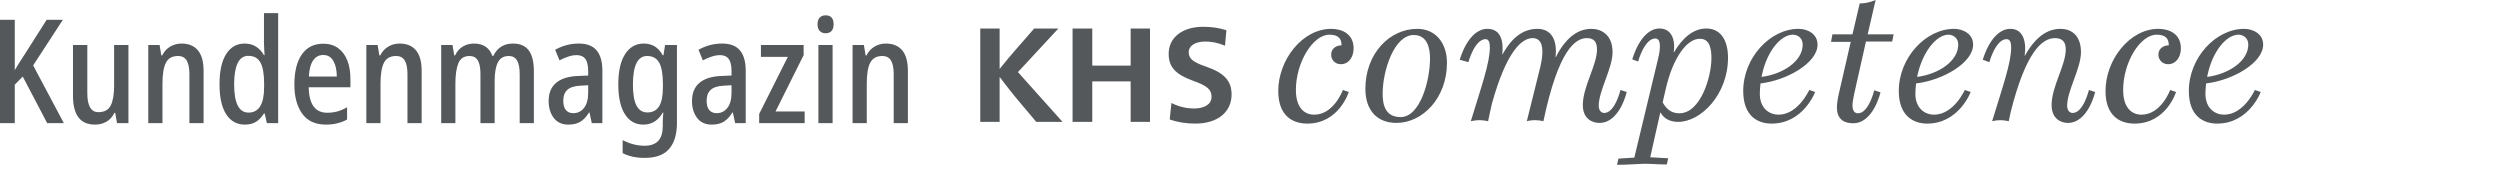
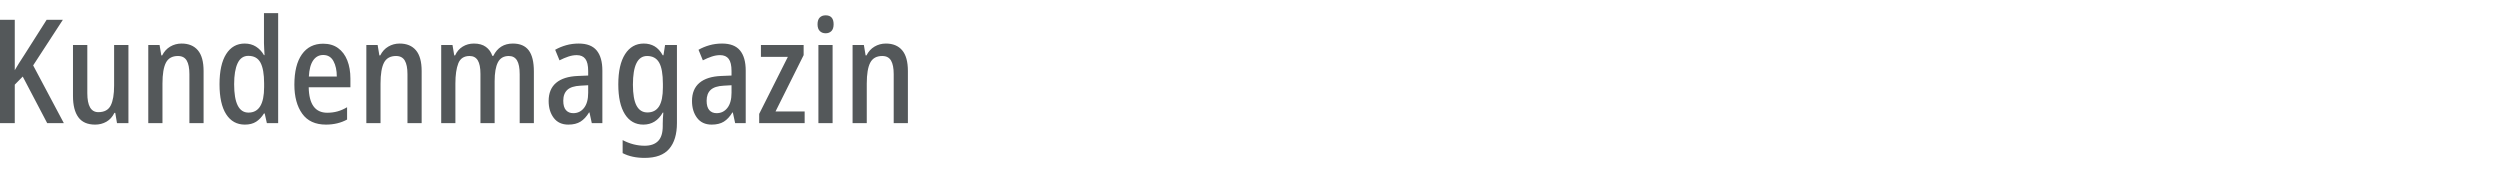
<svg xmlns="http://www.w3.org/2000/svg" width="380px" height="26px" viewBox="0 0 380 26" version="1.1">
  <title>khs-competence</title>
  <g id="khs-competence" stroke="none" stroke-width="1" fill="none" fill-rule="evenodd">
-     <path d="M259.348,4.332 C261.712,4.332 262.658,6.367 262.658,8.767 C262.658,14.404 258.507,18.526 255.091,18.526 C253.725,18.526 252.884,17.952 252.411,17.117 L252.359,17.117 L250.835,23.902 L253.568,24.058 L253.357,24.998 C252.722,24.998 252.27,24.979 251.848,24.958 L251.346,24.932 C250.924,24.911 250.472,24.893 249.837,24.893 C248.313,24.945 247.314,25.05 245.791,25.05 L246.001,24.11 L248.418,23.954 L251.991,9.081 C252.044,8.82 252.306,7.88 252.306,7.15 C252.306,6.784 252.306,5.845 251.623,5.845 C249.942,5.845 248.996,9.341 248.996,9.341 L248.103,9.028 C248.103,9.028 249.364,4.332 252.254,4.332 C254.198,4.332 254.671,6.262 254.408,7.932 L254.461,7.932 C255.669,5.845 257.351,4.332 259.348,4.332 Z M182.892,4.071 C184.154,4.071 185.257,4.227 186.413,4.592 L186.413,4.592 L186.203,6.941 C185.047,6.471 184.101,6.315 183.208,6.315 C181.684,6.315 180.686,6.941 180.686,7.932 C180.686,8.82 181.158,9.394 183.313,10.124 C186.045,11.064 187.201,12.264 187.201,14.351 C187.201,17.065 185.047,18.787 181.684,18.787 C180.265,18.787 179.004,18.579 177.795,18.161 L177.795,18.161 L178.058,15.656 C179.319,16.282 180.475,16.491 181.474,16.491 C183.05,16.491 184.154,15.865 184.154,14.717 C184.154,13.621 183.523,13.047 181.316,12.264 C178.741,11.325 177.638,10.229 177.638,8.193 C177.638,5.636 179.792,4.071 182.892,4.071 Z M341.11,4.384 C342.424,4.384 344,5.114 344,6.784 C344,9.55 339.376,12.212 335.33,12.681 C335.277,13.203 335.225,13.725 335.225,14.247 C335.225,16.491 336.696,17.43 338.062,17.43 C341.057,17.43 342.739,13.673 342.739,13.673 L343.632,13.986 C343.632,13.986 341.846,18.787 337.011,18.787 C335.015,18.787 332.703,17.744 332.703,13.83 C332.703,8.767 336.801,4.384 341.11,4.384 Z M202.335,4.384 C204.016,4.384 205.75,5.166 205.75,7.358 C205.75,8.663 205.015,9.759 203.806,9.759 C202.913,9.759 202.335,9.081 202.335,8.298 C202.335,7.411 203.07,6.889 203.911,6.889 C203.911,6.106 203.648,5.271 202.072,5.271 C199.55,5.271 196.975,9.498 196.975,13.673 C196.975,16.334 198.236,17.43 199.76,17.43 C202.755,17.43 204.121,13.673 204.121,13.673 L205.015,13.986 C205.015,13.986 203.543,18.787 198.709,18.787 C196.344,18.787 194.295,17.483 194.295,13.83 C194.295,9.081 197.973,4.384 202.335,4.384 Z M328.078,4.384 C329.76,4.384 331.494,5.166 331.494,7.358 C331.494,8.663 330.758,9.759 329.55,9.759 C328.656,9.759 328.078,9.081 328.078,8.298 C328.078,7.411 328.814,6.889 329.655,6.889 C329.655,6.106 329.392,5.271 327.816,5.271 C325.293,5.271 322.719,9.498 322.719,13.673 C322.719,16.334 323.98,17.43 325.504,17.43 C328.499,17.43 329.865,13.673 329.865,13.673 L330.758,13.986 C330.758,13.986 329.287,18.787 324.453,18.787 C322.088,18.787 320.039,17.483 320.039,13.83 C320.039,9.081 323.717,4.384 328.078,4.384 Z M273.378,4.384 C274.691,4.384 276.268,5.114 276.268,6.784 C276.268,9.55 271.643,12.212 267.597,12.681 C267.545,13.203 267.492,13.725 267.492,14.247 C267.492,16.491 268.964,17.43 270.33,17.43 C273.325,17.43 275.006,13.673 275.006,13.673 L275.9,13.986 C275.9,13.986 274.113,18.787 269.279,18.787 C267.282,18.787 264.97,17.744 264.97,13.83 C264.97,8.767 269.069,4.384 273.378,4.384 Z M297.023,4.384 C298.337,4.384 299.914,5.114 299.914,6.784 C299.914,9.55 295.289,12.212 291.243,12.681 C291.191,13.203 291.138,13.725 291.138,14.247 C291.138,16.491 292.61,17.43 293.976,17.43 C296.971,17.43 298.652,13.673 298.652,13.673 L299.546,13.986 C299.546,13.986 297.759,18.787 292.925,18.787 C290.981,18.787 288.616,17.744 288.616,13.83 C288.616,8.767 292.715,4.384 297.023,4.384 Z M285.095,0 L283.887,5.219 L287.828,5.219 L287.618,6.315 L283.624,6.315 L282.205,12.629 C282.048,13.412 281.575,15.186 281.575,16.021 C281.575,16.804 281.89,17.222 282.416,17.222 C284.044,17.222 284.885,13.725 284.885,13.725 L285.831,14.038 C285.831,14.038 284.78,18.735 281.68,18.735 C280.681,18.735 279.21,18.422 279.21,16.334 C279.21,15.813 279.315,15.03 279.525,14.143 L281.312,6.367 L278.317,6.367 L278.527,5.219 L281.575,5.219 L282.678,0.522 C283.992,0.522 285.095,0 285.095,0 Z M241.902,4.384 C243.268,4.384 245.108,5.166 245.108,7.932 C245.108,10.385 243.006,13.777 243.006,16.074 C243.006,16.7 243.321,17.169 243.846,17.169 C245.475,17.169 246.316,13.673 246.316,13.673 L247.262,13.986 C247.262,13.986 246.211,18.683 243.111,18.683 C242.007,18.683 240.589,18.057 240.589,15.969 C240.589,13.151 242.743,9.916 242.743,7.515 C242.743,6.419 242.323,5.793 241.219,5.793 C239.485,5.793 236.91,7.463 234.598,18.422 C234.598,18.422 233.968,18.265 233.285,18.265 C232.601,18.265 232.076,18.422 232.076,18.422 L234.125,10.176 C234.283,9.446 234.441,8.715 234.441,7.828 C234.441,6.262 233.757,5.793 232.969,5.793 C231.288,5.793 228.976,7.828 226.769,15.76 C226.559,16.595 226.401,17.483 226.191,18.422 C226.191,18.422 225.508,18.265 224.877,18.265 C224.247,18.265 223.563,18.422 223.563,18.422 C225.192,13.099 226.454,9.55 226.454,7.254 C226.454,6.889 226.454,5.949 225.823,5.949 C224.141,5.949 223.196,9.446 223.196,9.446 L221.882,9.081 C221.882,9.081 223.143,4.384 226.086,4.384 C228.188,4.384 228.555,6.367 228.345,8.246 L228.398,8.246 C229.922,5.48 231.708,4.384 233.705,4.384 C235.807,4.384 236.753,6.106 236.437,8.663 L236.49,8.663 C238.171,5.375 240.116,4.384 241.902,4.384 Z M215.419,4.384 C218.204,4.384 219.938,6.523 219.938,9.55 C219.938,14.925 216.207,18.683 212.266,18.683 C209.166,18.683 207.537,16.595 207.537,13.516 C207.537,8.141 211.215,4.384 215.419,4.384 Z M313.208,4.384 C314.627,4.384 316.308,5.166 316.308,7.932 C316.308,10.385 314.206,13.777 314.206,16.074 C314.206,16.7 314.521,17.169 315.047,17.169 C316.676,17.169 317.517,13.673 317.517,13.673 L318.462,13.986 C318.462,13.986 317.411,18.683 314.311,18.683 C313.26,18.683 311.842,18.057 311.842,15.969 C311.842,13.151 313.996,9.916 313.996,7.515 C313.996,6.419 313.523,5.793 312.367,5.793 C310.318,5.793 307.901,8.037 305.641,16.961 C305.536,17.43 305.431,17.9 305.326,18.422 C305.326,18.422 304.643,18.265 304.065,18.265 C303.434,18.265 302.804,18.422 302.804,18.422 C304.432,13.099 305.694,9.55 305.694,7.254 C305.694,6.889 305.694,5.949 305.011,5.949 C303.329,5.949 302.383,9.446 302.383,9.446 L301.385,9.081 C301.385,9.081 302.646,4.384 305.589,4.384 C307.743,4.384 308.006,6.784 307.743,8.454 L307.795,8.454 C309.424,5.532 311.264,4.384 313.208,4.384 Z M151.943,4.332 L151.943,10.49 L152.078,10.319 C152.712,9.526 153.928,8.044 154.465,7.463 L154.465,7.463 L157.197,4.332 L160.876,4.332 L154.728,10.959 L161.506,18.526 L157.513,18.526 L154.307,14.717 C153.782,14.09 152.783,12.786 151.943,11.69 L151.943,11.69 L151.943,18.526 L149,18.526 L149,4.332 L151.943,4.332 Z M166.025,4.332 L166.025,9.968 L171.858,9.968 L171.858,4.332 L174.8,4.332 L174.8,18.526 L171.858,18.526 L171.858,12.368 L166.025,12.368 L166.025,18.526 L163.03,18.526 L163.03,4.332 L166.025,4.332 Z M214.893,5.323 C211.898,5.323 210.164,10.75 210.164,14.247 C210.164,15.969 210.584,17.796 212.897,17.796 C215.839,17.796 217.363,12.316 217.363,8.872 C217.363,7.306 216.943,5.323 214.893,5.323 Z M258.402,5.897 C256.458,5.845 254.251,8.715 253.147,13.725 L252.727,15.552 C253.2,16.439 253.935,17.222 255.249,17.222 C258.507,17.222 260.136,11.638 260.136,8.872 C260.136,7.619 259.978,5.897 258.402,5.897 Z M272.484,5.271 C270.593,5.322 268.552,7.892 267.814,11.396 L267.755,11.69 C271.013,11.272 274.008,9.289 274.008,6.784 C274.008,5.741 273.22,5.271 272.484,5.271 Z M296.13,5.271 C294.29,5.322 292.25,7.892 291.464,11.396 L291.401,11.69 C294.659,11.272 297.654,9.289 297.654,6.784 C297.654,5.741 296.866,5.271 296.13,5.271 Z M340.217,5.271 C338.325,5.322 336.284,7.892 335.546,11.396 L335.487,11.69 C338.745,11.272 341.741,9.289 341.741,6.784 C341.741,5.741 340.952,5.271 340.217,5.271 Z" fill="#54585A" fill-rule="nonzero" />
    <path d="M2.245,18.72 L2.245,12.868 L3.456,11.636 L7.175,18.72 L9.706,18.72 L5.04,9.942 L9.552,3.012 L7.087,3.012 L3.72,8.314 C3.397,8.813 3.111,9.256 2.861,9.645 C2.612,10.034 2.406,10.375 2.245,10.668 L2.245,10.668 L2.245,3.012 L0,3.012 L0,18.72 L2.245,18.72 Z M14.46,18.94 C15.091,18.94 15.663,18.793 16.177,18.5 C16.691,18.207 17.094,17.759 17.388,17.158 L17.388,17.158 L17.52,17.158 L17.784,18.72 L19.522,18.72 L19.522,6.84 L17.344,6.84 L17.344,13.022 C17.344,14.357 17.171,15.361 16.826,16.036 C16.481,16.711 15.854,17.048 14.944,17.048 C13.829,17.048 13.272,16.087 13.272,14.166 L13.272,14.166 L13.272,6.84 L11.093,6.84 L11.093,14.606 C11.093,15.999 11.364,17.07 11.907,17.818 C12.45,18.566 13.301,18.94 14.46,18.94 Z M24.695,18.72 L24.695,12.692 C24.695,11.255 24.871,10.199 25.223,9.524 C25.575,8.849 26.184,8.512 27.05,8.512 C27.666,8.512 28.11,8.743 28.381,9.205 C28.653,9.667 28.789,10.353 28.789,11.262 L28.789,11.262 L28.789,18.72 L30.945,18.72 L30.945,10.8 C30.945,9.377 30.656,8.325 30.076,7.643 C29.496,6.961 28.671,6.62 27.6,6.62 C26.969,6.62 26.393,6.774 25.872,7.082 C25.351,7.39 24.944,7.837 24.651,8.424 L24.651,8.424 L24.519,8.424 L24.255,6.84 L22.538,6.84 L22.538,18.72 L24.695,18.72 Z M37.218,18.94 C37.908,18.94 38.48,18.793 38.935,18.5 C39.39,18.207 39.786,17.789 40.123,17.246 L40.123,17.246 L40.233,17.246 L40.564,18.72 L42.28,18.72 L42.28,2 L40.123,2 L40.123,6.576 C40.123,6.811 40.134,7.089 40.156,7.412 C40.178,7.735 40.197,8.057 40.211,8.38 L40.211,8.38 L40.123,8.38 C39.801,7.823 39.393,7.39 38.902,7.082 C38.41,6.774 37.842,6.62 37.196,6.62 C35.993,6.62 35.054,7.152 34.379,8.215 C33.704,9.278 33.367,10.807 33.367,12.802 C33.367,14.797 33.704,16.318 34.379,17.367 C35.054,18.416 36,18.94 37.218,18.94 Z M37.768,17.114 C36.316,17.114 35.589,15.677 35.589,12.802 C35.589,11.423 35.766,10.36 36.118,9.612 C36.47,8.864 37.013,8.49 37.746,8.49 C38.612,8.49 39.228,8.835 39.595,9.524 C39.962,10.213 40.145,11.262 40.145,12.67 L40.145,12.67 L40.145,13.242 C40.145,15.823 39.353,17.114 37.768,17.114 Z M49.544,18.94 C50.747,18.94 51.818,18.683 52.757,18.17 L52.757,18.17 L52.757,16.3 C52.258,16.593 51.767,16.806 51.282,16.938 C50.798,17.07 50.285,17.136 49.742,17.136 C47.907,17.136 46.968,15.845 46.924,13.264 L46.924,13.264 L53.263,13.264 L53.263,11.944 C53.263,10.903 53.105,9.982 52.79,9.183 C52.474,8.384 52.009,7.76 51.392,7.313 C50.776,6.866 50.02,6.642 49.125,6.642 C47.731,6.642 46.653,7.181 45.89,8.259 C45.127,9.337 44.745,10.873 44.745,12.868 C44.745,14.701 45.142,16.172 45.934,17.279 C46.726,18.386 47.93,18.94 49.544,18.94 Z M51.194,11.636 L46.946,11.636 C47.005,10.536 47.225,9.715 47.607,9.172 C47.988,8.629 48.494,8.358 49.125,8.358 C49.83,8.358 50.351,8.67 50.688,9.293 C51.026,9.916 51.194,10.697 51.194,11.636 L51.194,11.636 Z M57.841,18.72 L57.841,12.692 C57.841,11.255 58.017,10.199 58.369,9.524 C58.722,8.849 59.33,8.512 60.196,8.512 C60.812,8.512 61.256,8.743 61.528,9.205 C61.799,9.667 61.935,10.353 61.935,11.262 L61.935,11.262 L61.935,18.72 L64.092,18.72 L64.092,10.8 C64.092,9.377 63.802,8.325 63.222,7.643 C62.643,6.961 61.818,6.62 60.746,6.62 C60.115,6.62 59.54,6.774 59.019,7.082 C58.498,7.39 58.091,7.837 57.797,8.424 L57.797,8.424 L57.665,8.424 L57.401,6.84 L55.684,6.84 L55.684,18.72 L57.841,18.72 Z M69.22,18.72 L69.22,12.692 C69.22,11.401 69.367,10.382 69.66,9.634 C69.954,8.886 70.526,8.512 71.377,8.512 C71.935,8.512 72.349,8.732 72.621,9.172 C72.892,9.612 73.028,10.301 73.028,11.24 L73.028,11.24 L73.028,18.72 L75.185,18.72 L75.185,12.34 C75.185,11.079 75.35,10.125 75.68,9.48 C76.01,8.835 76.564,8.512 77.342,8.512 C77.899,8.512 78.314,8.736 78.585,9.183 C78.857,9.63 78.992,10.331 78.992,11.284 L78.992,11.284 L78.992,18.72 L81.149,18.72 L81.149,10.866 C81.149,9.414 80.889,8.343 80.368,7.654 C79.847,6.965 79.044,6.62 77.958,6.62 C76.593,6.62 75.603,7.243 74.987,8.49 L74.987,8.49 L74.833,8.49 C74.642,7.918 74.315,7.463 73.853,7.126 C73.391,6.789 72.786,6.62 72.037,6.62 C71.406,6.62 70.838,6.774 70.332,7.082 C69.825,7.39 69.44,7.837 69.176,8.424 L69.176,8.424 L69.044,8.424 L68.78,6.84 L67.063,6.84 L67.063,18.72 L69.22,18.72 Z M86.388,18.94 C87.136,18.94 87.752,18.79 88.236,18.489 C88.721,18.188 89.153,17.723 89.535,17.092 L89.535,17.092 L89.601,17.092 L89.953,18.72 L91.56,18.72 L91.56,10.734 C91.56,9.385 91.27,8.362 90.69,7.665 C90.111,6.968 89.205,6.62 87.972,6.62 C87.297,6.62 86.659,6.704 86.057,6.873 C85.456,7.042 84.898,7.273 84.385,7.566 L84.385,7.566 L85.045,9.172 C85.5,8.937 85.947,8.747 86.388,8.6 C86.828,8.453 87.253,8.38 87.664,8.38 C88.251,8.38 88.688,8.571 88.974,8.952 C89.26,9.333 89.403,9.949 89.403,10.8 L89.403,10.8 L89.403,11.482 L87.818,11.548 C86.38,11.607 85.283,11.955 84.528,12.593 C83.772,13.231 83.394,14.151 83.394,15.354 C83.394,16.381 83.651,17.235 84.165,17.917 C84.678,18.599 85.419,18.94 86.388,18.94 Z M87.136,17.202 C86.666,17.202 86.296,17.048 86.024,16.74 C85.753,16.432 85.617,15.955 85.617,15.31 C85.617,14.591 85.823,14.041 86.233,13.66 C86.644,13.279 87.312,13.066 88.236,13.022 L88.236,13.022 L89.403,12.956 L89.403,14.1 C89.403,15.097 89.194,15.864 88.776,16.399 C88.357,16.934 87.811,17.202 87.136,17.202 Z M97.987,24 C99.689,24 100.932,23.542 101.717,22.625 C102.502,21.708 102.895,20.399 102.895,18.698 L102.895,18.698 L102.895,6.84 L101.09,6.84 L100.848,8.402 L100.738,8.402 C100.386,7.771 99.971,7.317 99.494,7.038 C99.017,6.759 98.471,6.62 97.855,6.62 C96.651,6.62 95.705,7.155 95.015,8.226 C94.326,9.297 93.981,10.829 93.981,12.824 C93.981,14.789 94.315,16.3 94.982,17.356 C95.65,18.412 96.585,18.94 97.789,18.94 C99.065,18.94 100.048,18.331 100.738,17.114 L100.738,17.114 L100.826,17.114 C100.796,17.393 100.774,17.69 100.76,18.005 C100.745,18.32 100.738,18.588 100.738,18.808 L100.738,18.808 L100.738,19.16 C100.738,20.201 100.503,20.96 100.033,21.437 C99.564,21.914 98.882,22.152 97.987,22.152 C96.842,22.152 95.727,21.866 94.641,21.294 L94.641,21.294 L94.641,23.274 C95.566,23.758 96.681,24 97.987,24 Z M98.405,17.092 C97.671,17.092 97.121,16.747 96.754,16.058 C96.387,15.369 96.204,14.305 96.204,12.868 C96.204,9.964 96.923,8.512 98.361,8.512 C99.197,8.512 99.806,8.846 100.188,9.513 C100.569,10.18 100.76,11.262 100.76,12.758 L100.76,12.758 L100.76,13.286 C100.76,14.591 100.565,15.552 100.177,16.168 C99.788,16.784 99.197,17.092 98.405,17.092 Z M108.177,18.94 C108.925,18.94 109.542,18.79 110.026,18.489 C110.51,18.188 110.943,17.723 111.324,17.092 L111.324,17.092 L111.39,17.092 L111.743,18.72 L113.349,18.72 L113.349,10.734 C113.349,9.385 113.059,8.362 112.48,7.665 C111.9,6.968 110.994,6.62 109.762,6.62 C109.087,6.62 108.448,6.704 107.847,6.873 C107.245,7.042 106.688,7.273 106.174,7.566 L106.174,7.566 L106.834,9.172 C107.289,8.937 107.737,8.747 108.177,8.6 C108.617,8.453 109.043,8.38 109.454,8.38 C110.041,8.38 110.477,8.571 110.763,8.952 C111.049,9.333 111.192,9.949 111.192,10.8 L111.192,10.8 L111.192,11.482 L109.608,11.548 C108.17,11.607 107.073,11.955 106.317,12.593 C105.562,13.231 105.184,14.151 105.184,15.354 C105.184,16.381 105.441,17.235 105.954,17.917 C106.468,18.599 107.209,18.94 108.177,18.94 Z M108.925,17.202 C108.456,17.202 108.085,17.048 107.814,16.74 C107.542,16.432 107.407,15.955 107.407,15.31 C107.407,14.591 107.612,14.041 108.023,13.66 C108.434,13.279 109.101,13.066 110.026,13.022 L110.026,13.022 L111.192,12.956 L111.192,14.1 C111.192,15.097 110.983,15.864 110.565,16.399 C110.147,16.934 109.6,17.202 108.925,17.202 Z M122.307,18.72 L122.307,16.938 L117.883,16.938 L122.153,8.38 L122.153,6.84 L115.66,6.84 L115.66,8.644 L119.754,8.644 L115.396,17.312 L115.396,18.72 L122.307,18.72 Z M125.499,5.058 C125.865,5.058 126.159,4.944 126.379,4.717 C126.599,4.49 126.709,4.149 126.709,3.694 C126.709,2.785 126.306,2.33 125.499,2.33 C125.117,2.33 124.816,2.444 124.596,2.671 C124.376,2.898 124.266,3.239 124.266,3.694 C124.266,4.149 124.38,4.49 124.607,4.717 C124.835,4.944 125.132,5.058 125.499,5.058 Z M126.555,18.72 L126.555,6.84 L124.398,6.84 L124.398,18.72 L126.555,18.72 Z M131.749,18.72 L131.749,12.692 C131.749,11.255 131.925,10.199 132.278,9.524 C132.63,8.849 133.239,8.512 134.104,8.512 C134.721,8.512 135.164,8.743 135.436,9.205 C135.707,9.667 135.843,10.353 135.843,11.262 L135.843,11.262 L135.843,18.72 L138,18.72 L138,10.8 C138,9.377 137.71,8.325 137.131,7.643 C136.551,6.961 135.726,6.62 134.655,6.62 C134.024,6.62 133.448,6.774 132.927,7.082 C132.406,7.39 131.999,7.837 131.705,8.424 L131.705,8.424 L131.573,8.424 L131.309,6.84 L129.592,6.84 L129.592,18.72 L131.749,18.72 Z" id="Kundenmagazin" fill="#54585A" fill-rule="nonzero" />
  </g>
</svg>